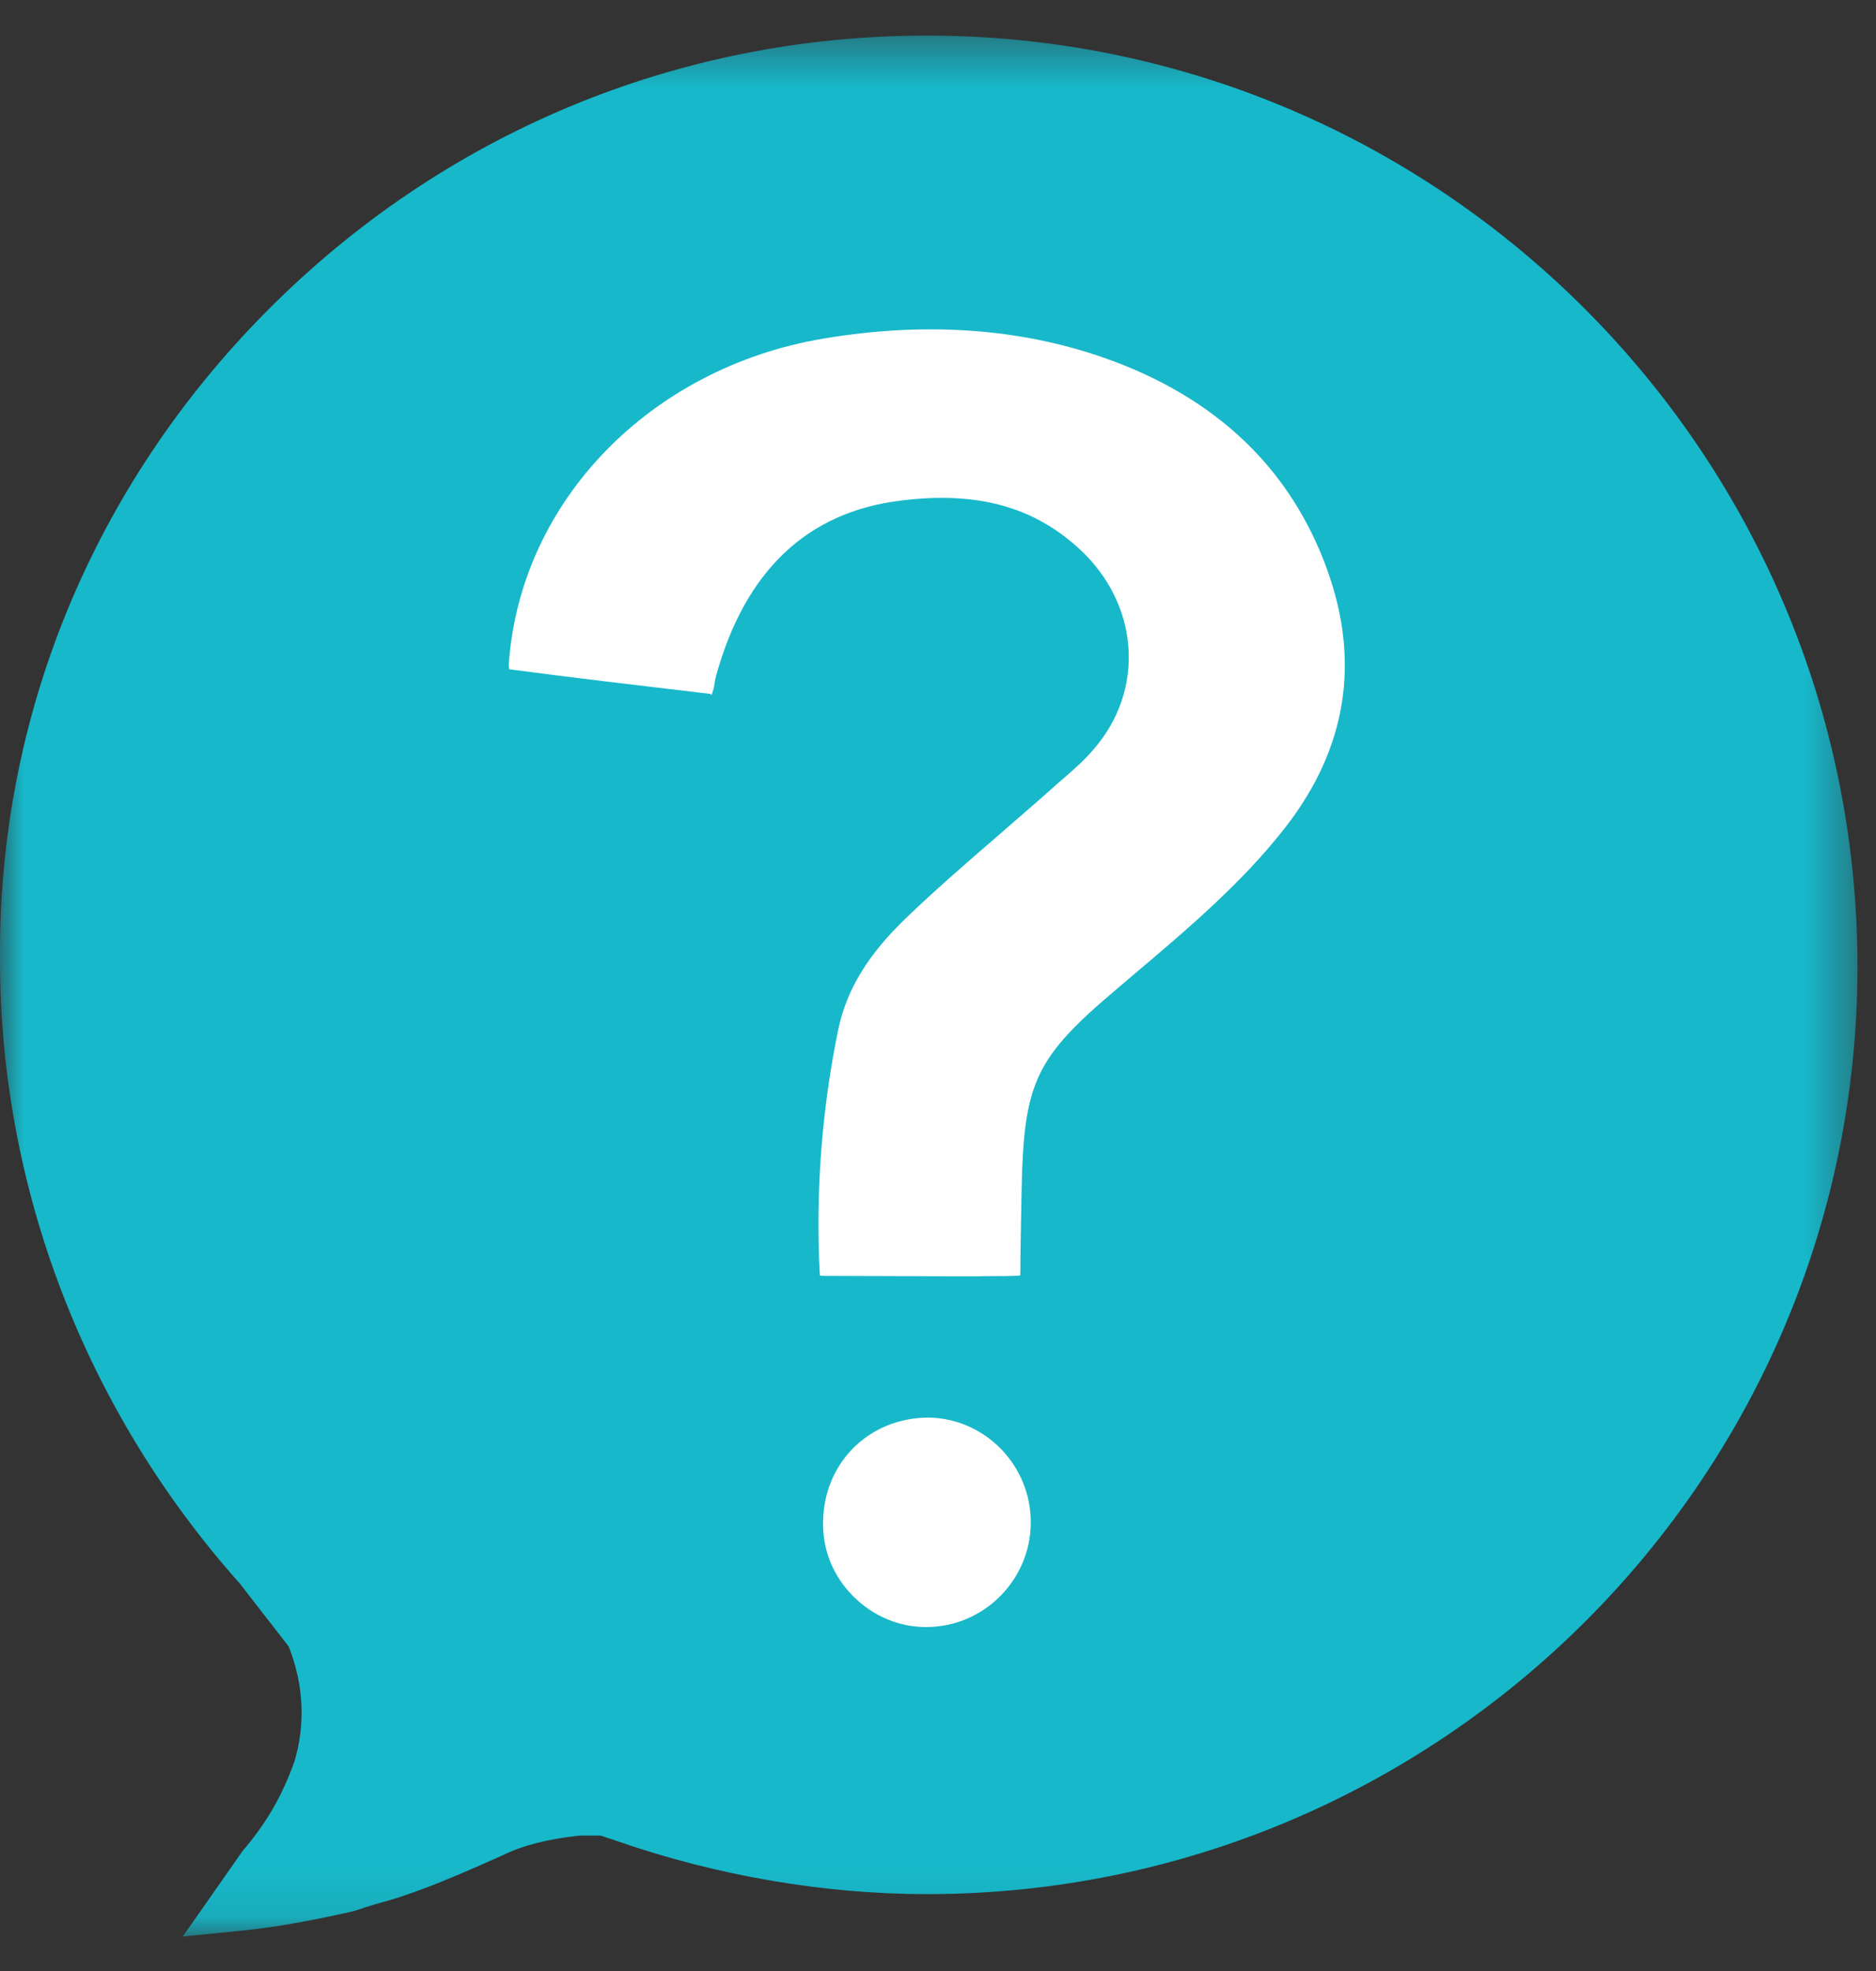
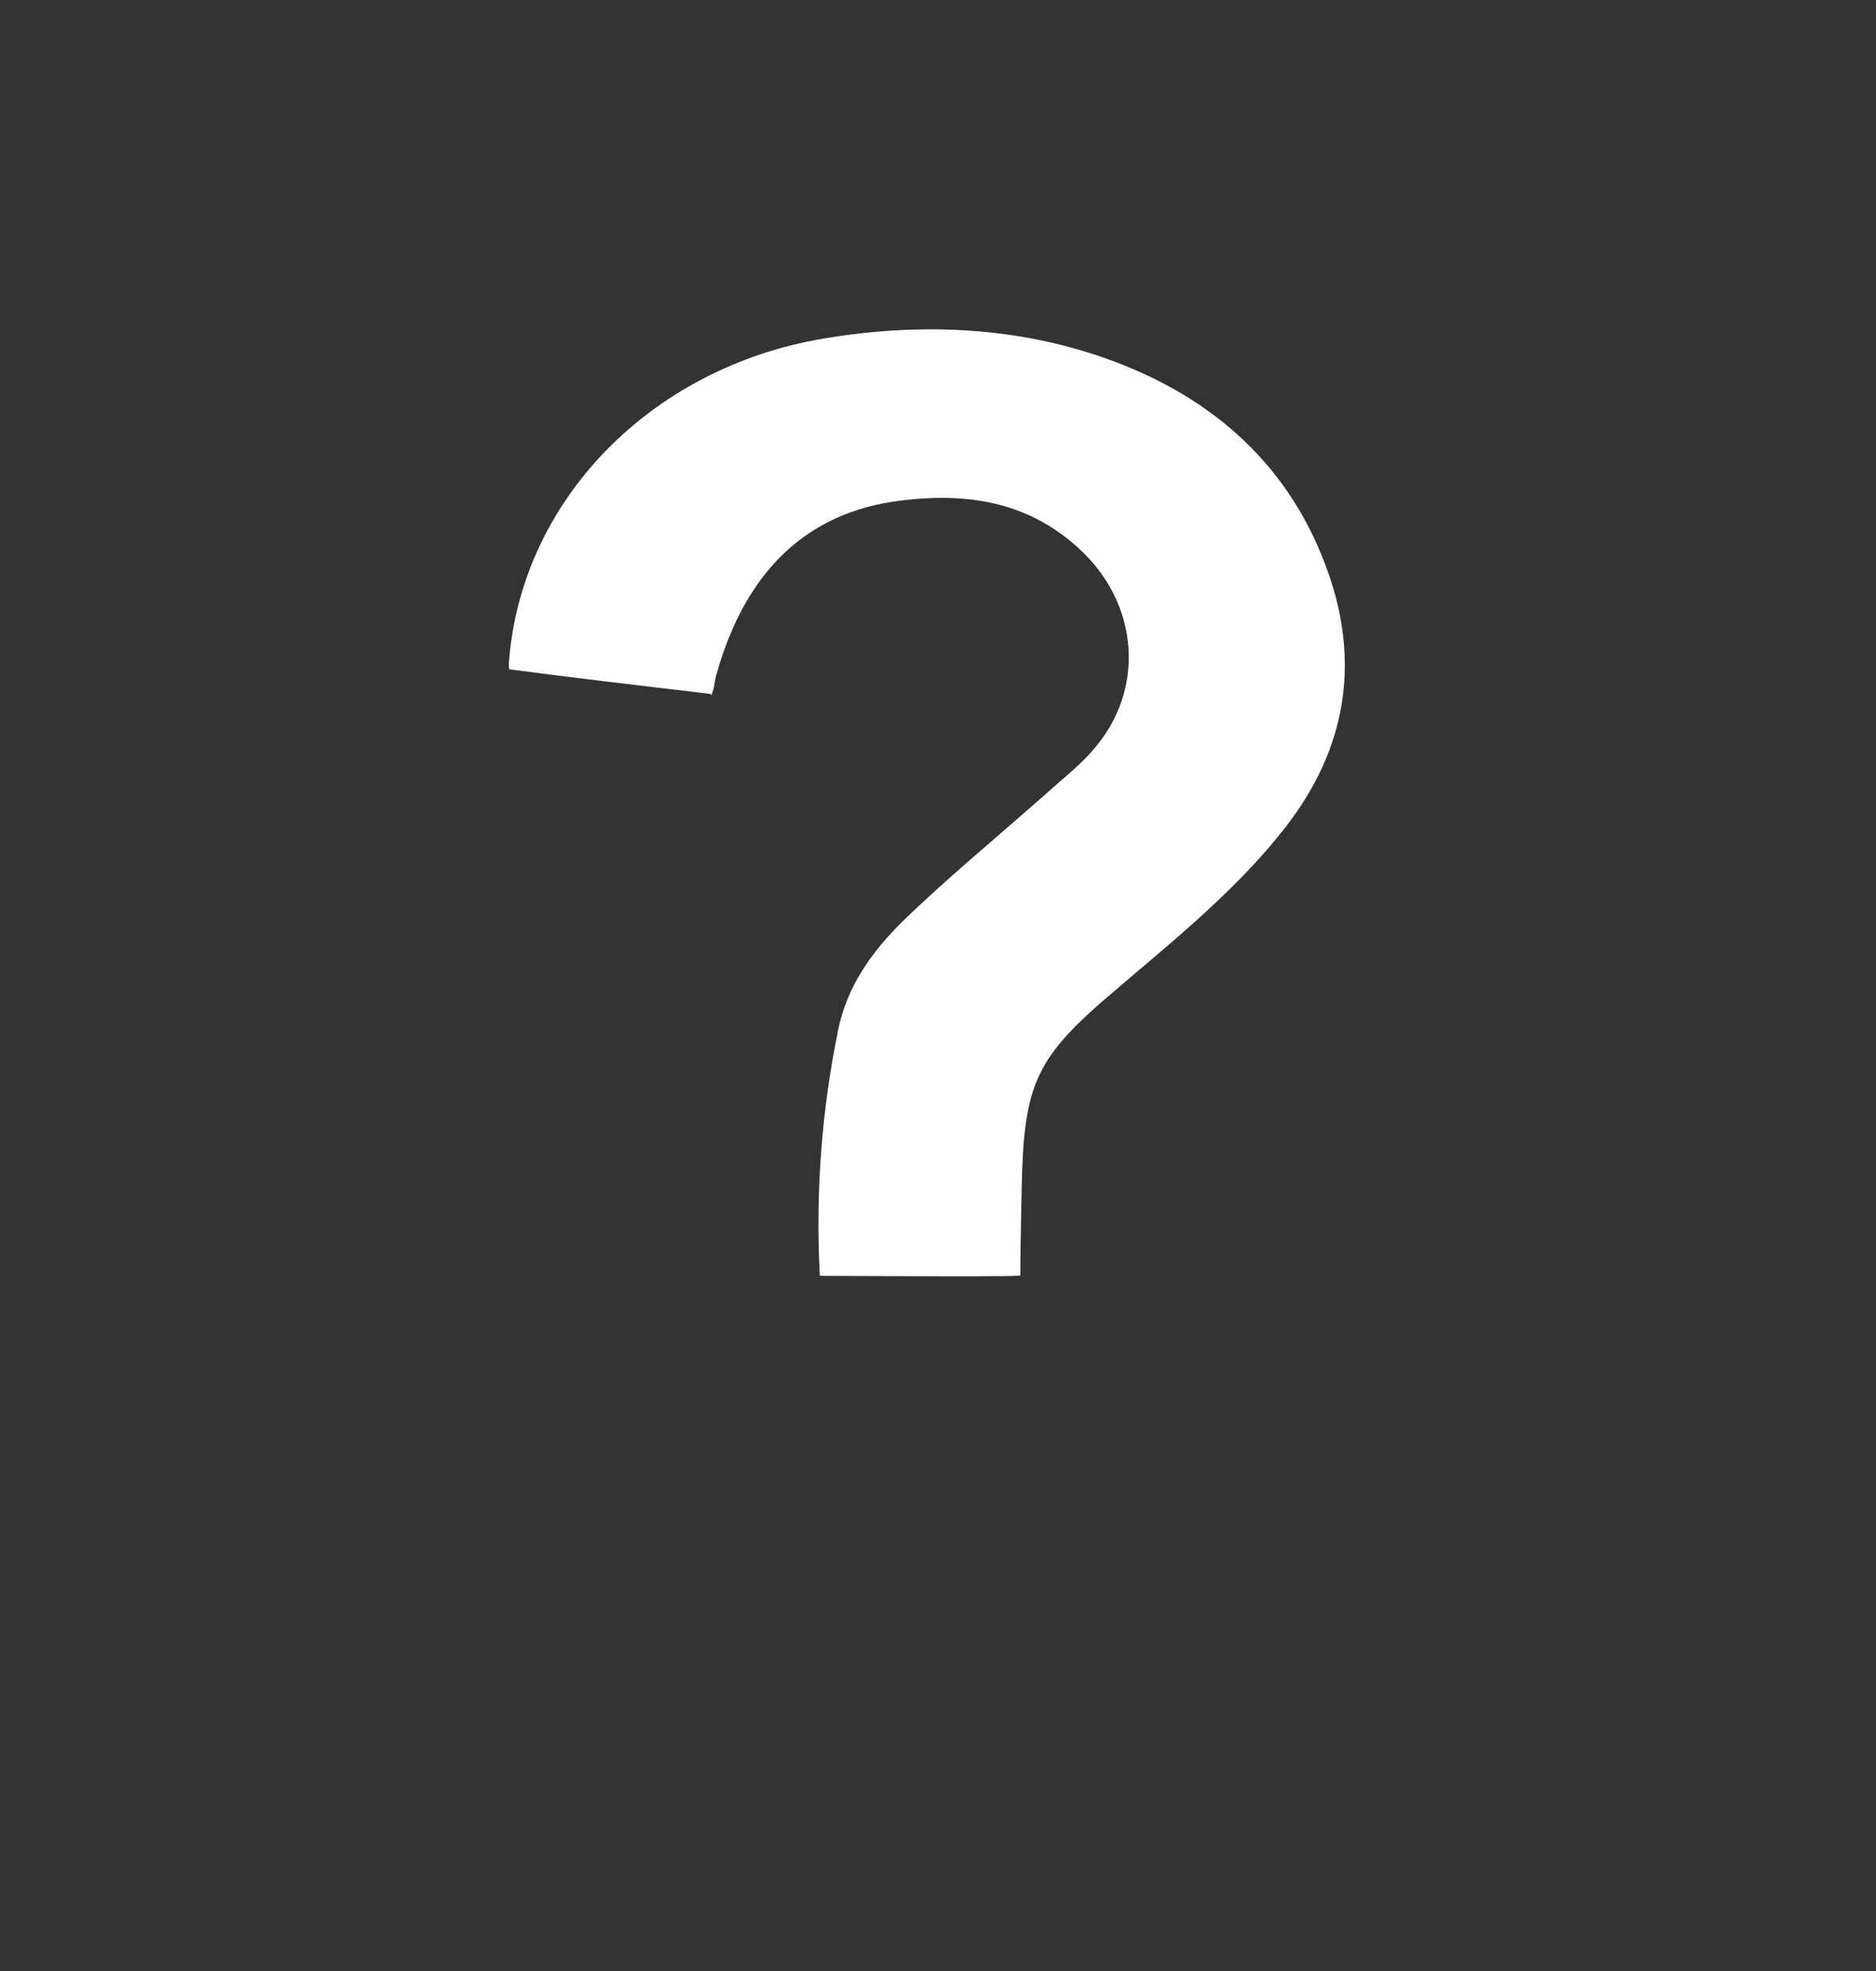
<svg xmlns="http://www.w3.org/2000/svg" xmlns:xlink="http://www.w3.org/1999/xlink" width="40px" height="42px" viewBox="0 0 40 42" version="1.1">
  <rect x="0" y="0" width="40" height="42" fill="#333333" stroke="none" />
  <title>4C8076DD-65A2-4711-9E99-BC52283856E7</title>
  <desc>Created with sketchtool.</desc>
  <defs>
-     <polygon id="path-1" points="0 0.402 39.605 0.402 39.605 40.909 0 40.909" />
-   </defs>
+     </defs>
  <g id="Page-2---fiona" stroke="none" stroke-width="1" fill="none" fill-rule="evenodd">
    <g id="Desktop-Subnav---Support" transform="translate(-69, -103)">
      <g id="Group-8" transform="translate(69, 103)">
        <g id="Group-3" transform="translate(0, 0.356)">
          <mask id="mask-2" fill="white">
            <use xlink:href="#path-1" />
          </mask>
          <g id="Clip-2" />
-           <path d="M0,20.087 C-0.038,14.913 1.98,10.01 5.684,6.278 C9.444,2.488 14.445,0.402 19.763,0.402 C30.704,0.402 39.605,9.303 39.605,20.244 C39.605,31.14 30.704,40.006 19.763,40.006 C17.58,40.006 15.303,39.618 13.18,38.883 L12.809,38.759 L12.357,38.759 C11.706,38.827 11.143,38.968 10.747,39.165 C10.036,39.482 9.308,39.807 8.566,40.055 C8.458,40.091 8.335,40.125 8.211,40.163 L8.16,40.177 C8.029,40.213 7.899,40.25 7.788,40.288 L7.551,40.366 C6.882,40.518 6.025,40.697 5.165,40.783 L3.897,40.909 L5.173,39.086 C5.681,38.491 6.006,37.93 6.273,37.194 C6.517,36.397 6.478,35.541 6.155,34.728 L5.113,33.387 C1.819,29.694 0,24.967 0,20.087" id="Fill-1" fill="#17B8CA" mask="url(#mask-2)" />
        </g>
-         <path d="M18.19,34.013 C18.615,34.438 19.166,34.671 19.741,34.671 L19.75,34.671 C20.965,34.671 21.964,33.682 21.978,32.466 C21.994,31.242 21.018,30.229 19.805,30.207 C18.53,30.207 17.557,31.17 17.549,32.446 C17.541,33.036 17.769,33.591 18.19,34.013" id="Fill-4" fill="#FEFEFE" />
        <path d="M20.287,27.197 L20.837,27.197 C21.134,27.189 21.356,27.197 21.615,27.188 C21.691,27.188 21.733,27.183 21.754,27.178 C21.751,27.164 21.757,27.123 21.757,27.051 C21.757,26.68 21.765,26.311 21.772,25.939 L21.783,25.349 C21.829,23.055 22.078,22.534 23.828,21.061 L24.115,20.816 C25.3,19.816 26.499,18.804 27.424,17.607 C28.709,15.944 29.005,14.113 28.306,12.162 C27.53,9.991 25.931,8.465 23.554,7.629 C21.736,6.991 19.717,6.852 17.556,7.215 C13.868,7.835 11.112,10.669 10.852,14.106 C10.848,14.189 10.852,14.238 10.857,14.262 C10.867,14.262 10.887,14.266 10.916,14.27 C12.253,14.445 13.604,14.605 14.948,14.763 L15.156,14.788 C15.159,14.831 15.176,14.808 15.193,14.747 C15.211,14.687 15.221,14.66 15.225,14.628 C15.237,14.548 15.249,14.47 15.271,14.392 C15.887,12.169 17.207,10.915 19.191,10.669 C20.804,10.464 22.014,10.785 22.997,11.681 C24.296,12.858 24.429,14.705 23.309,15.977 C23.12,16.201 22.896,16.395 22.7,16.567 L22.575,16.674 C22.354,16.874 22.117,17.079 21.881,17.284 L21.218,17.86 C20.59,18.403 19.94,18.965 19.342,19.54 C18.515,20.327 18.049,21.088 17.873,21.939 C17.524,23.63 17.391,25.364 17.476,27.092 C17.478,27.132 17.481,27.161 17.483,27.183 C17.509,27.186 17.546,27.188 17.596,27.188 L20.287,27.197 Z" id="Fill-6" fill="#FEFEFE" />
      </g>
    </g>
  </g>
</svg>